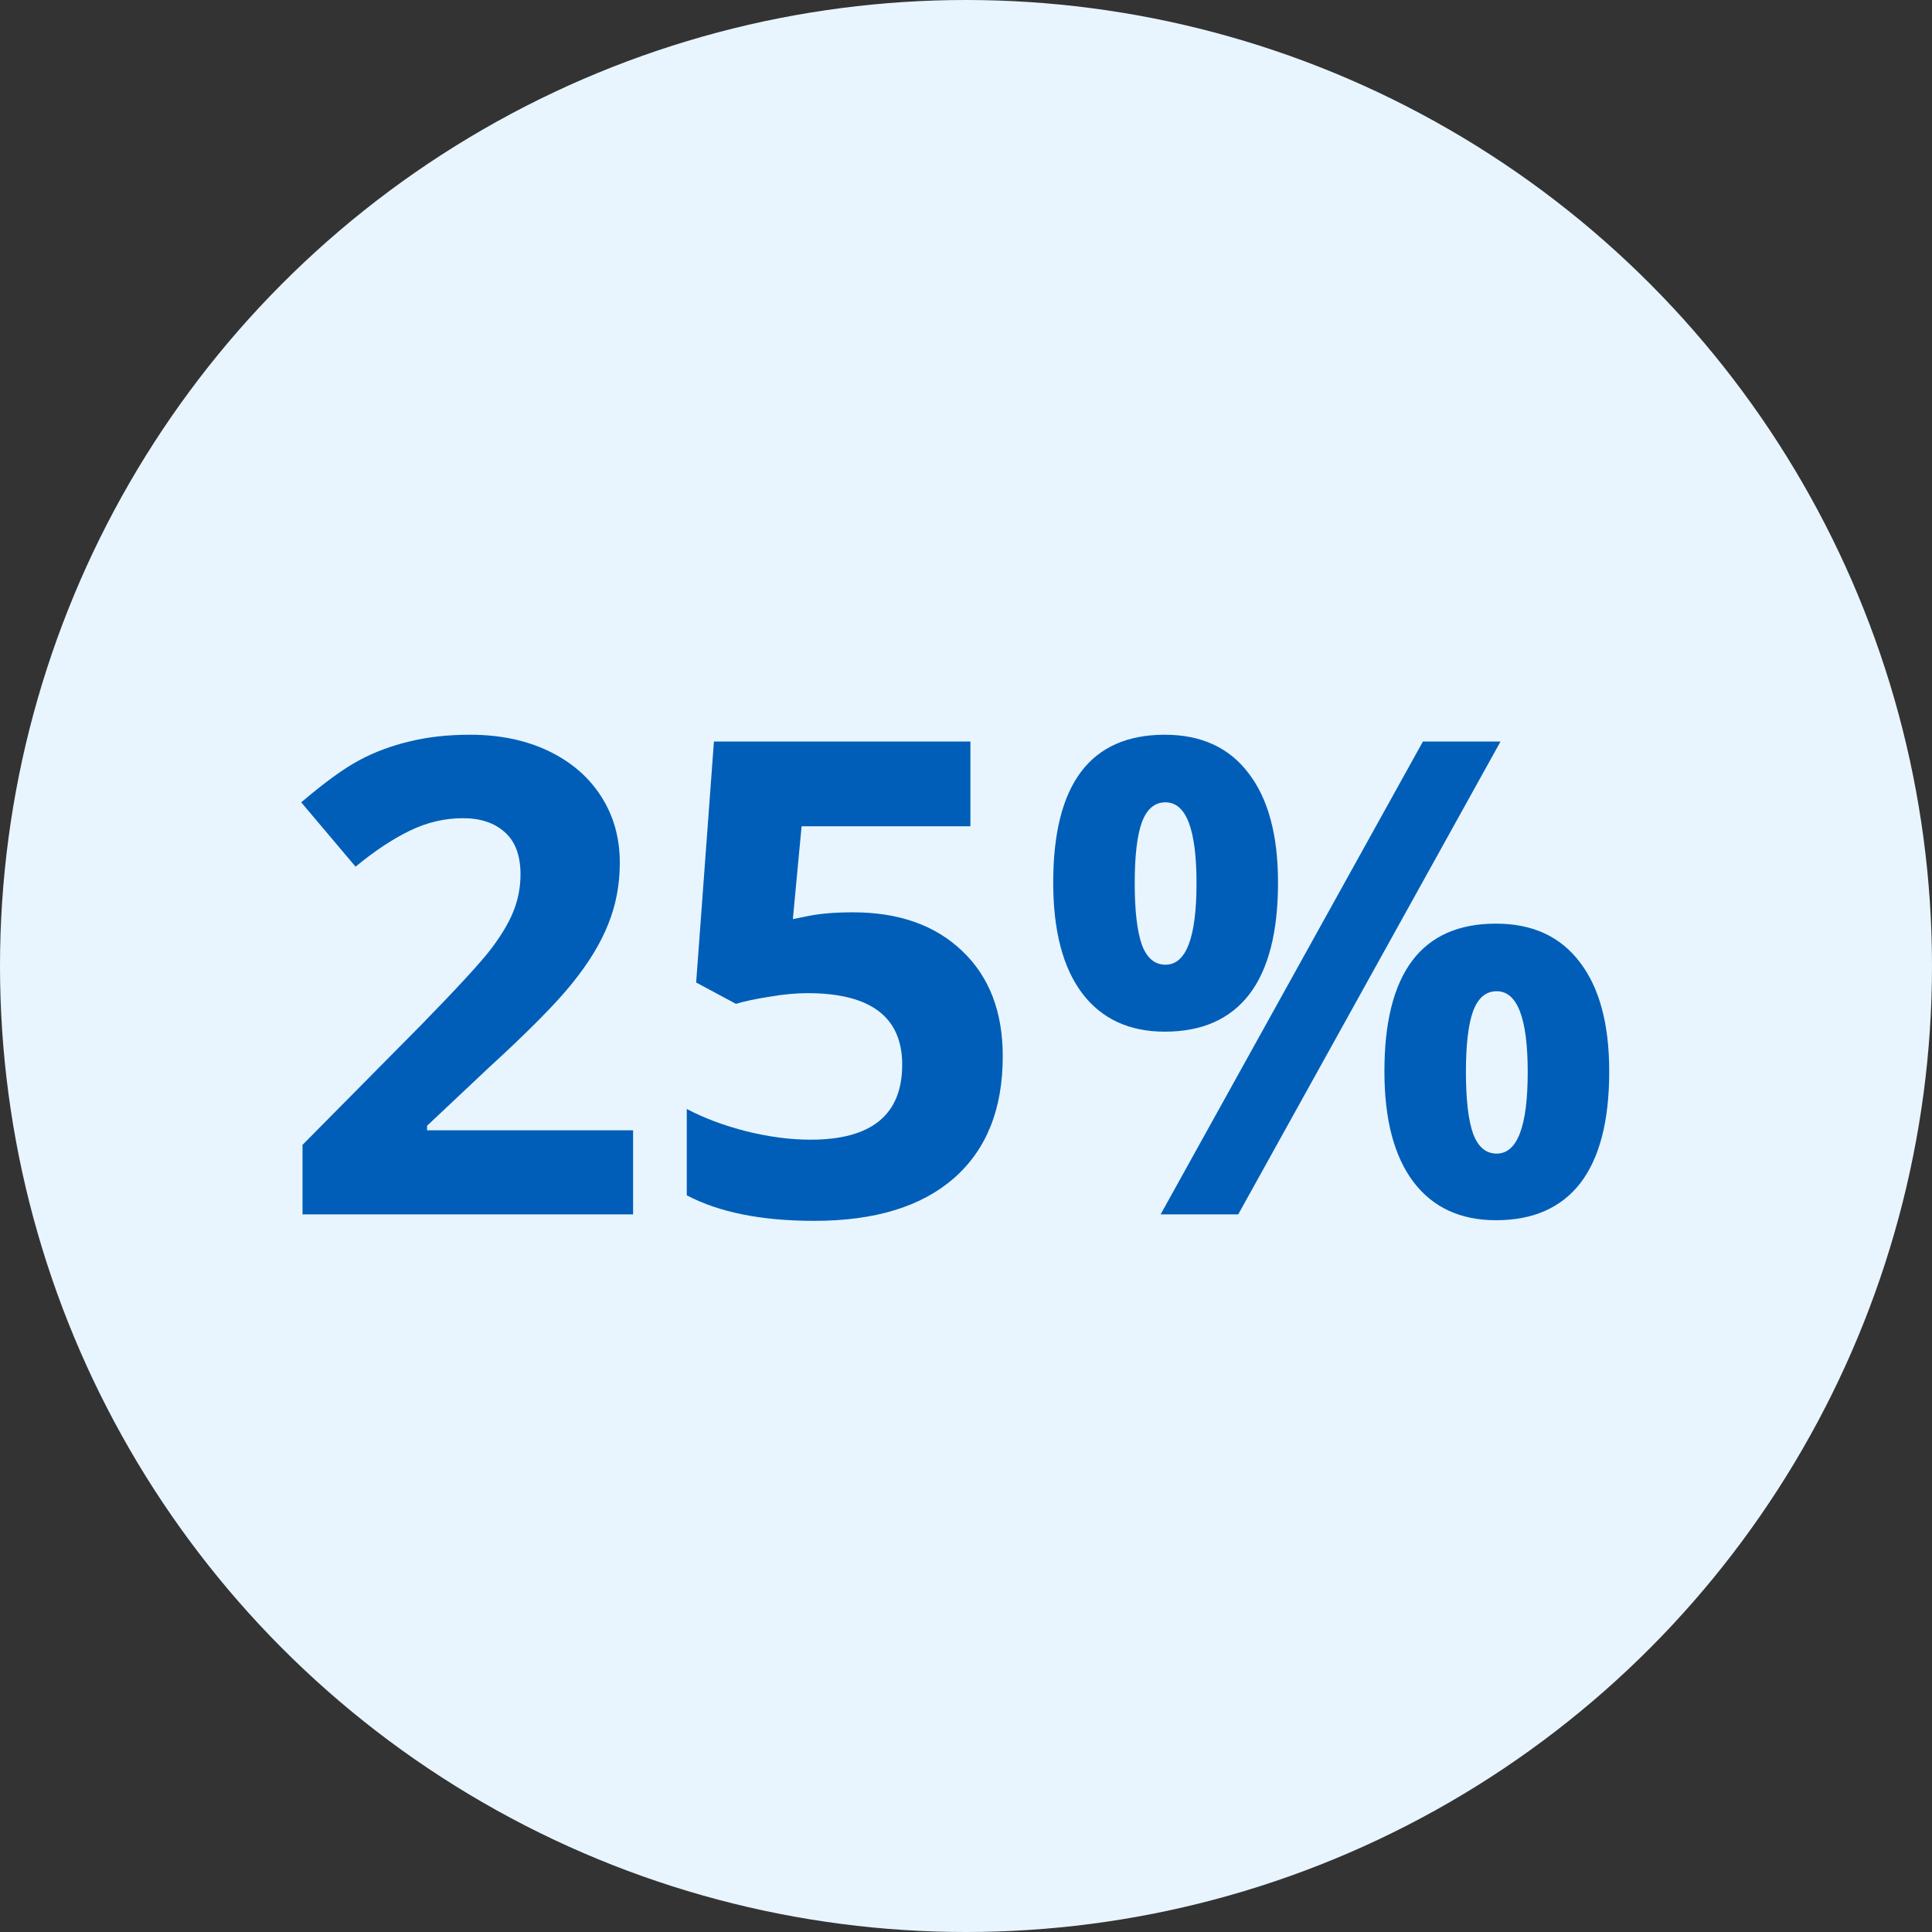
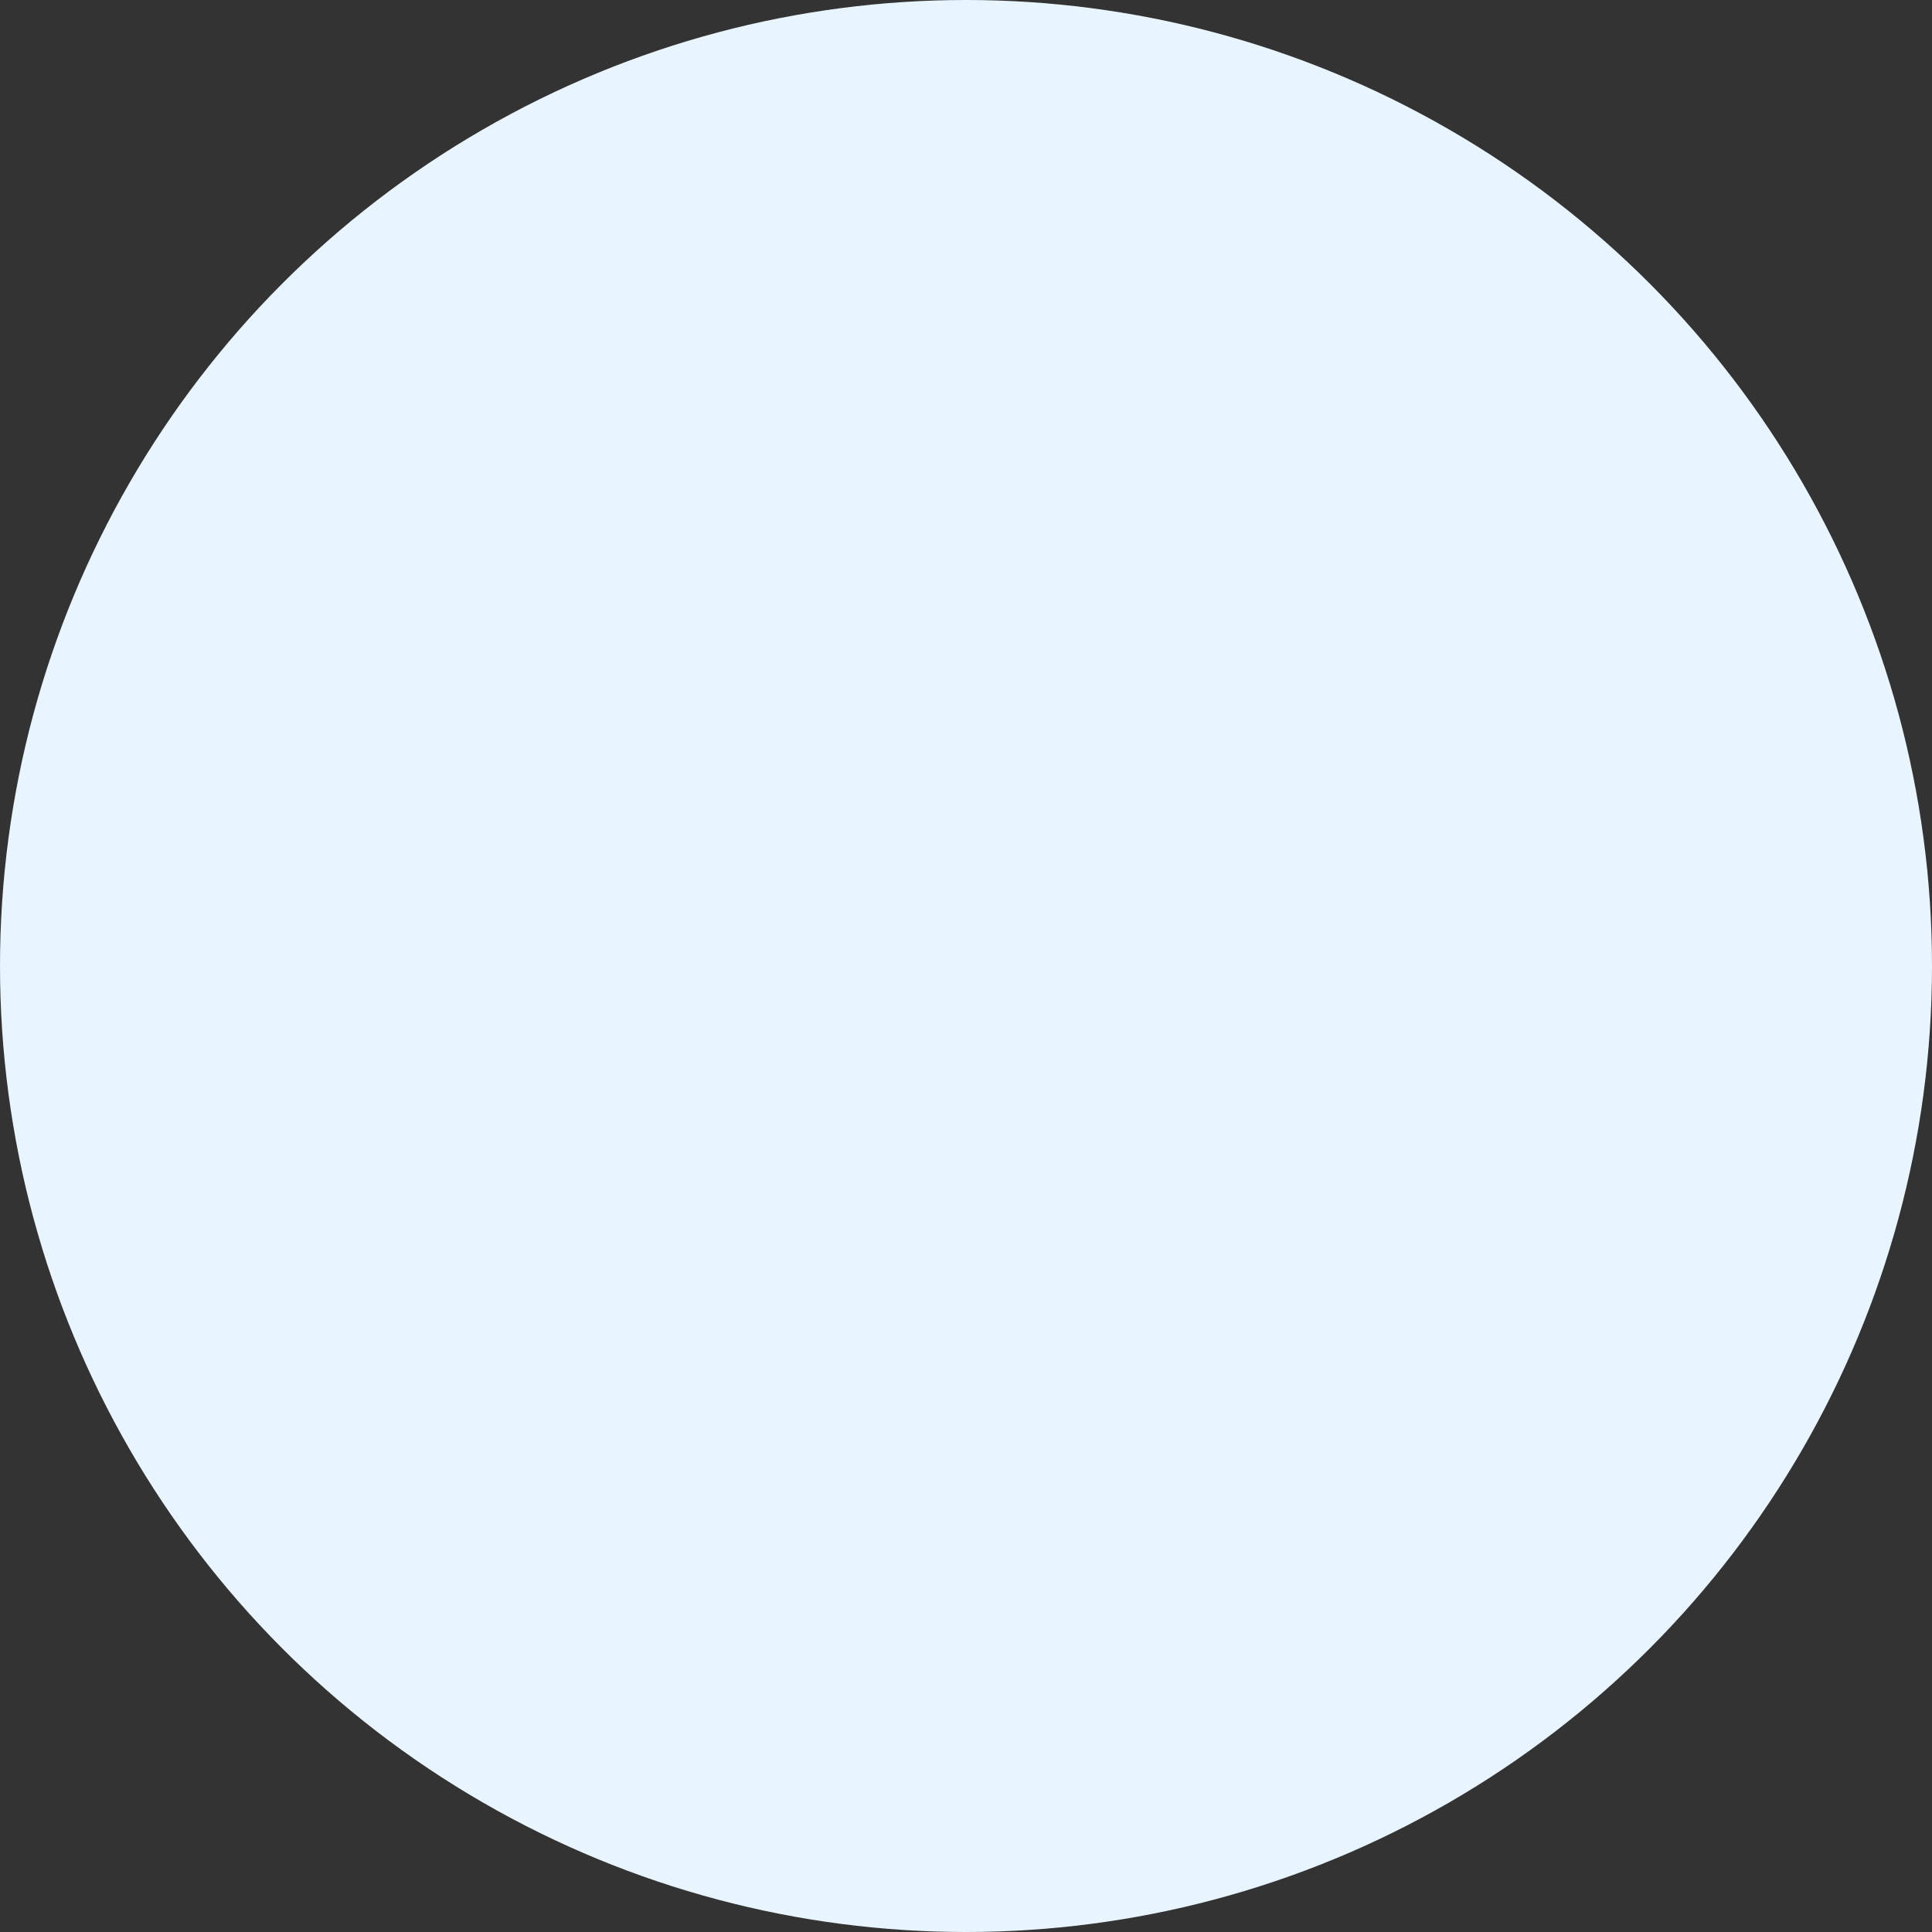
<svg xmlns="http://www.w3.org/2000/svg" width="70" height="70" viewBox="0 0 70 70" fill="none">
  <rect x="0" y="0" width="70" height="70" fill="#333333" stroke="none" />
  <circle cx="35" cy="35" r="35" fill="#E8F5FE" />
-   <path d="M22.938 44H10.961V41.48L15.262 37.133C16.535 35.828 17.367 34.926 17.758 34.426C18.148 33.918 18.43 33.449 18.602 33.02C18.773 32.59 18.859 32.145 18.859 31.684C18.859 30.996 18.668 30.484 18.285 30.148C17.91 29.812 17.406 29.645 16.773 29.645C16.109 29.645 15.465 29.797 14.84 30.102C14.215 30.406 13.562 30.84 12.883 31.402L10.914 29.07C11.758 28.352 12.457 27.844 13.012 27.547C13.566 27.25 14.172 27.023 14.828 26.867C15.484 26.703 16.219 26.621 17.031 26.621C18.102 26.621 19.047 26.816 19.867 27.207C20.688 27.598 21.324 28.145 21.777 28.848C22.23 29.551 22.457 30.355 22.457 31.262C22.457 32.051 22.316 32.793 22.035 33.488C21.762 34.176 21.332 34.883 20.746 35.609C20.168 36.336 19.145 37.371 17.676 38.715L15.473 40.789V40.953H22.938V44Z" fill="#005EB8" />
-   <path d="M30.906 33.055C32.562 33.055 33.879 33.52 34.855 34.449C35.84 35.379 36.332 36.652 36.332 38.27C36.332 40.184 35.742 41.656 34.562 42.688C33.383 43.719 31.695 44.234 29.5 44.234C27.594 44.234 26.055 43.926 24.883 43.309V40.18C25.5 40.508 26.219 40.777 27.039 40.988C27.859 41.191 28.637 41.293 29.371 41.293C31.582 41.293 32.688 40.387 32.688 38.574C32.688 36.848 31.543 35.984 29.254 35.984C28.84 35.984 28.383 36.027 27.883 36.113C27.383 36.191 26.977 36.277 26.664 36.371L25.223 35.598L25.867 26.867H35.16V29.938H29.043L28.727 33.301L29.137 33.219C29.613 33.109 30.203 33.055 30.906 33.055Z" fill="#005EB8" />
-   <path d="M41.113 32C41.113 32.992 41.199 33.734 41.371 34.227C41.551 34.711 41.836 34.953 42.227 34.953C42.977 34.953 43.352 33.969 43.352 32C43.352 30.047 42.977 29.07 42.227 29.07C41.836 29.07 41.551 29.312 41.371 29.797C41.199 30.273 41.113 31.008 41.113 32ZM46.305 31.977C46.305 33.773 45.957 35.125 45.262 36.031C44.566 36.93 43.547 37.379 42.203 37.379C40.914 37.379 39.918 36.918 39.215 35.996C38.512 35.066 38.16 33.727 38.16 31.977C38.16 28.406 39.508 26.621 42.203 26.621C43.523 26.621 44.535 27.086 45.238 28.016C45.949 28.938 46.305 30.258 46.305 31.977ZM54.367 26.867L44.863 44H42.051L51.555 26.867H54.367ZM53.113 38.844C53.113 39.836 53.199 40.578 53.371 41.07C53.551 41.555 53.836 41.797 54.227 41.797C54.977 41.797 55.352 40.812 55.352 38.844C55.352 36.891 54.977 35.914 54.227 35.914C53.836 35.914 53.551 36.156 53.371 36.641C53.199 37.117 53.113 37.852 53.113 38.844ZM58.305 38.82C58.305 40.609 57.957 41.957 57.262 42.863C56.566 43.762 55.547 44.211 54.203 44.211C52.914 44.211 51.918 43.75 51.215 42.828C50.512 41.898 50.16 40.562 50.16 38.82C50.16 35.25 51.508 33.465 54.203 33.465C55.523 33.465 56.535 33.93 57.238 34.859C57.949 35.781 58.305 37.102 58.305 38.82Z" fill="#005EB8" />
</svg>